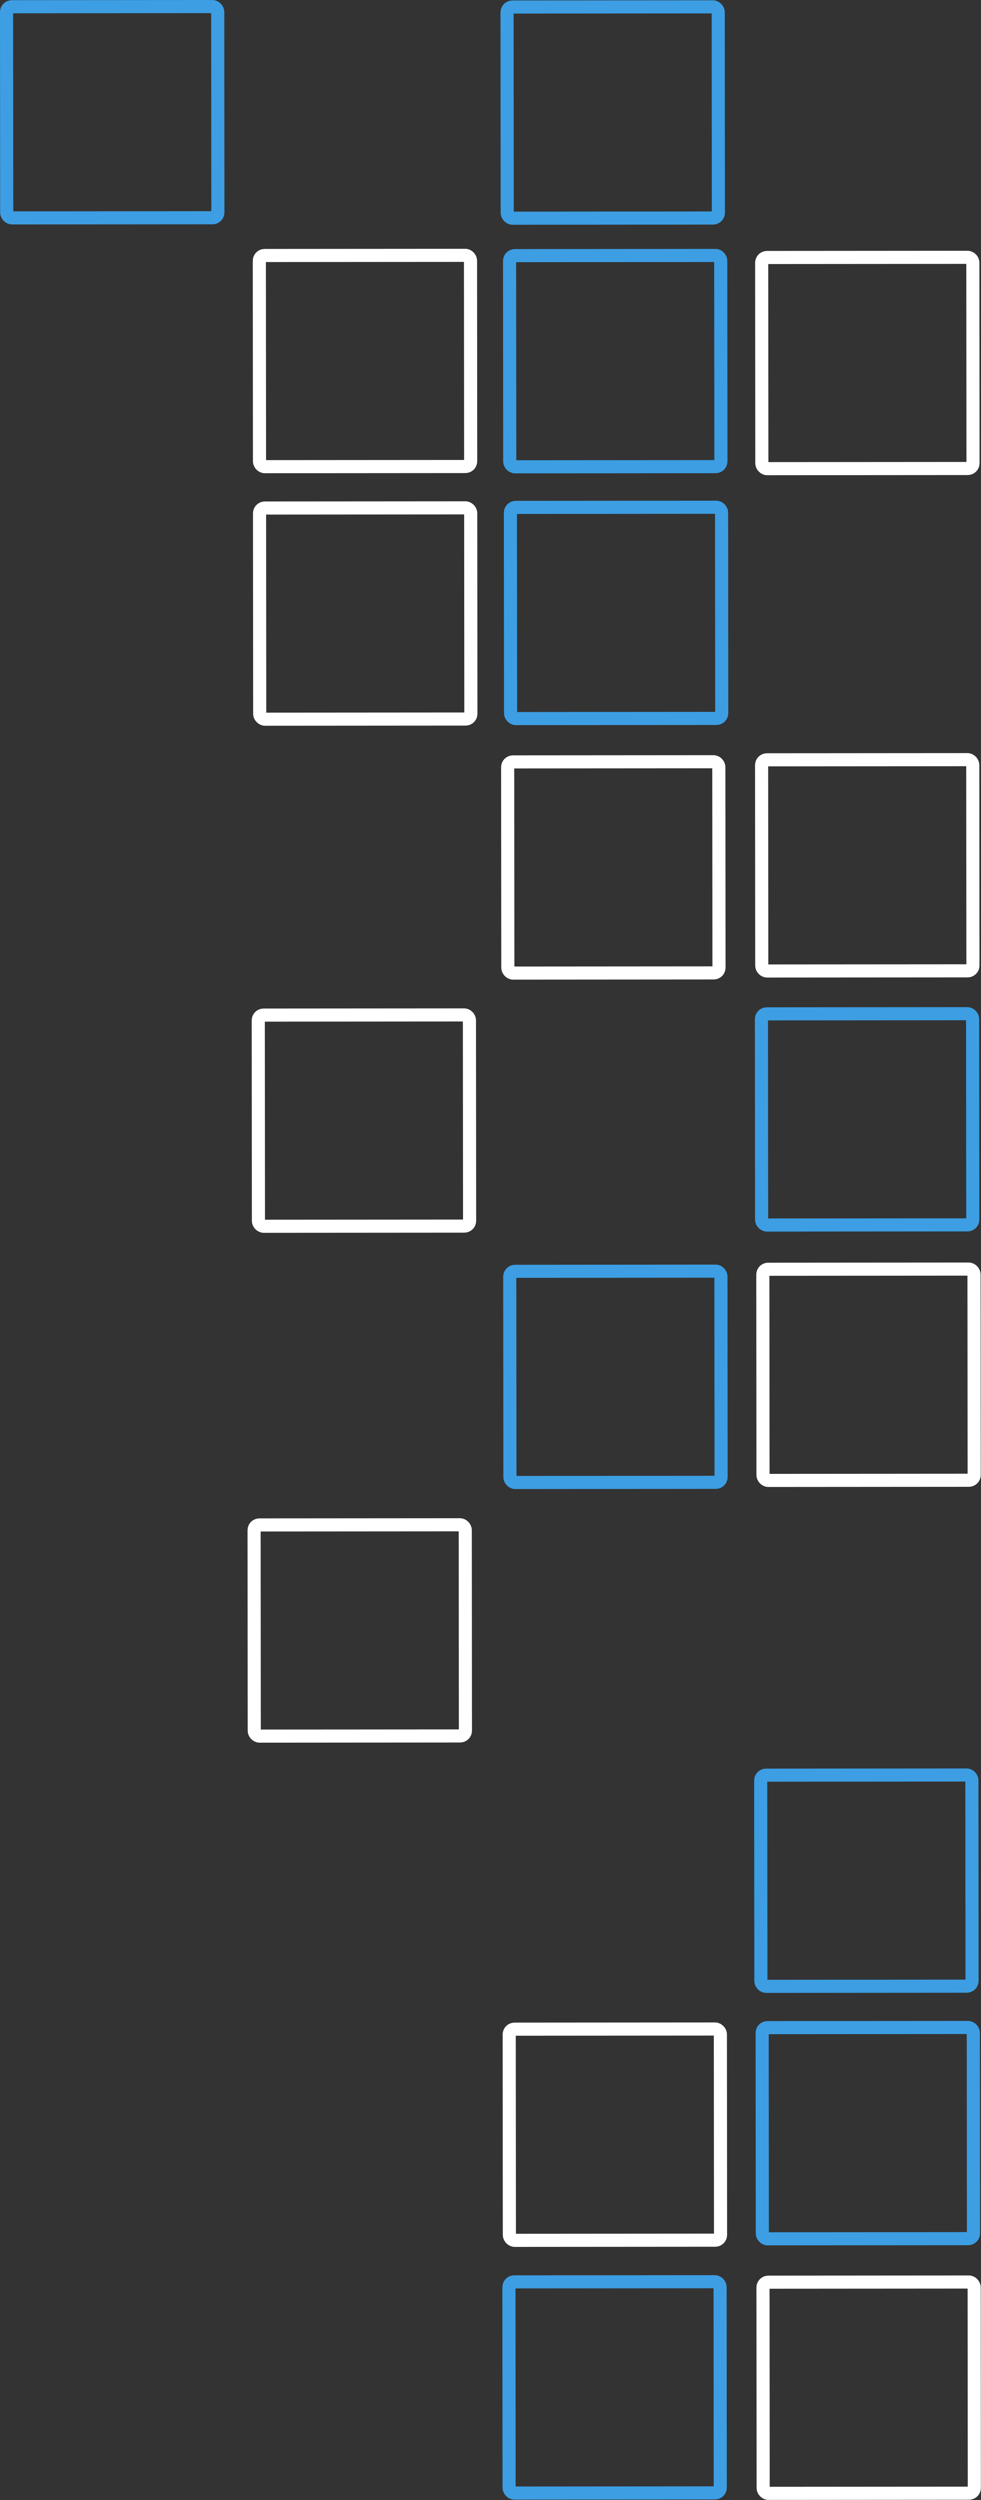
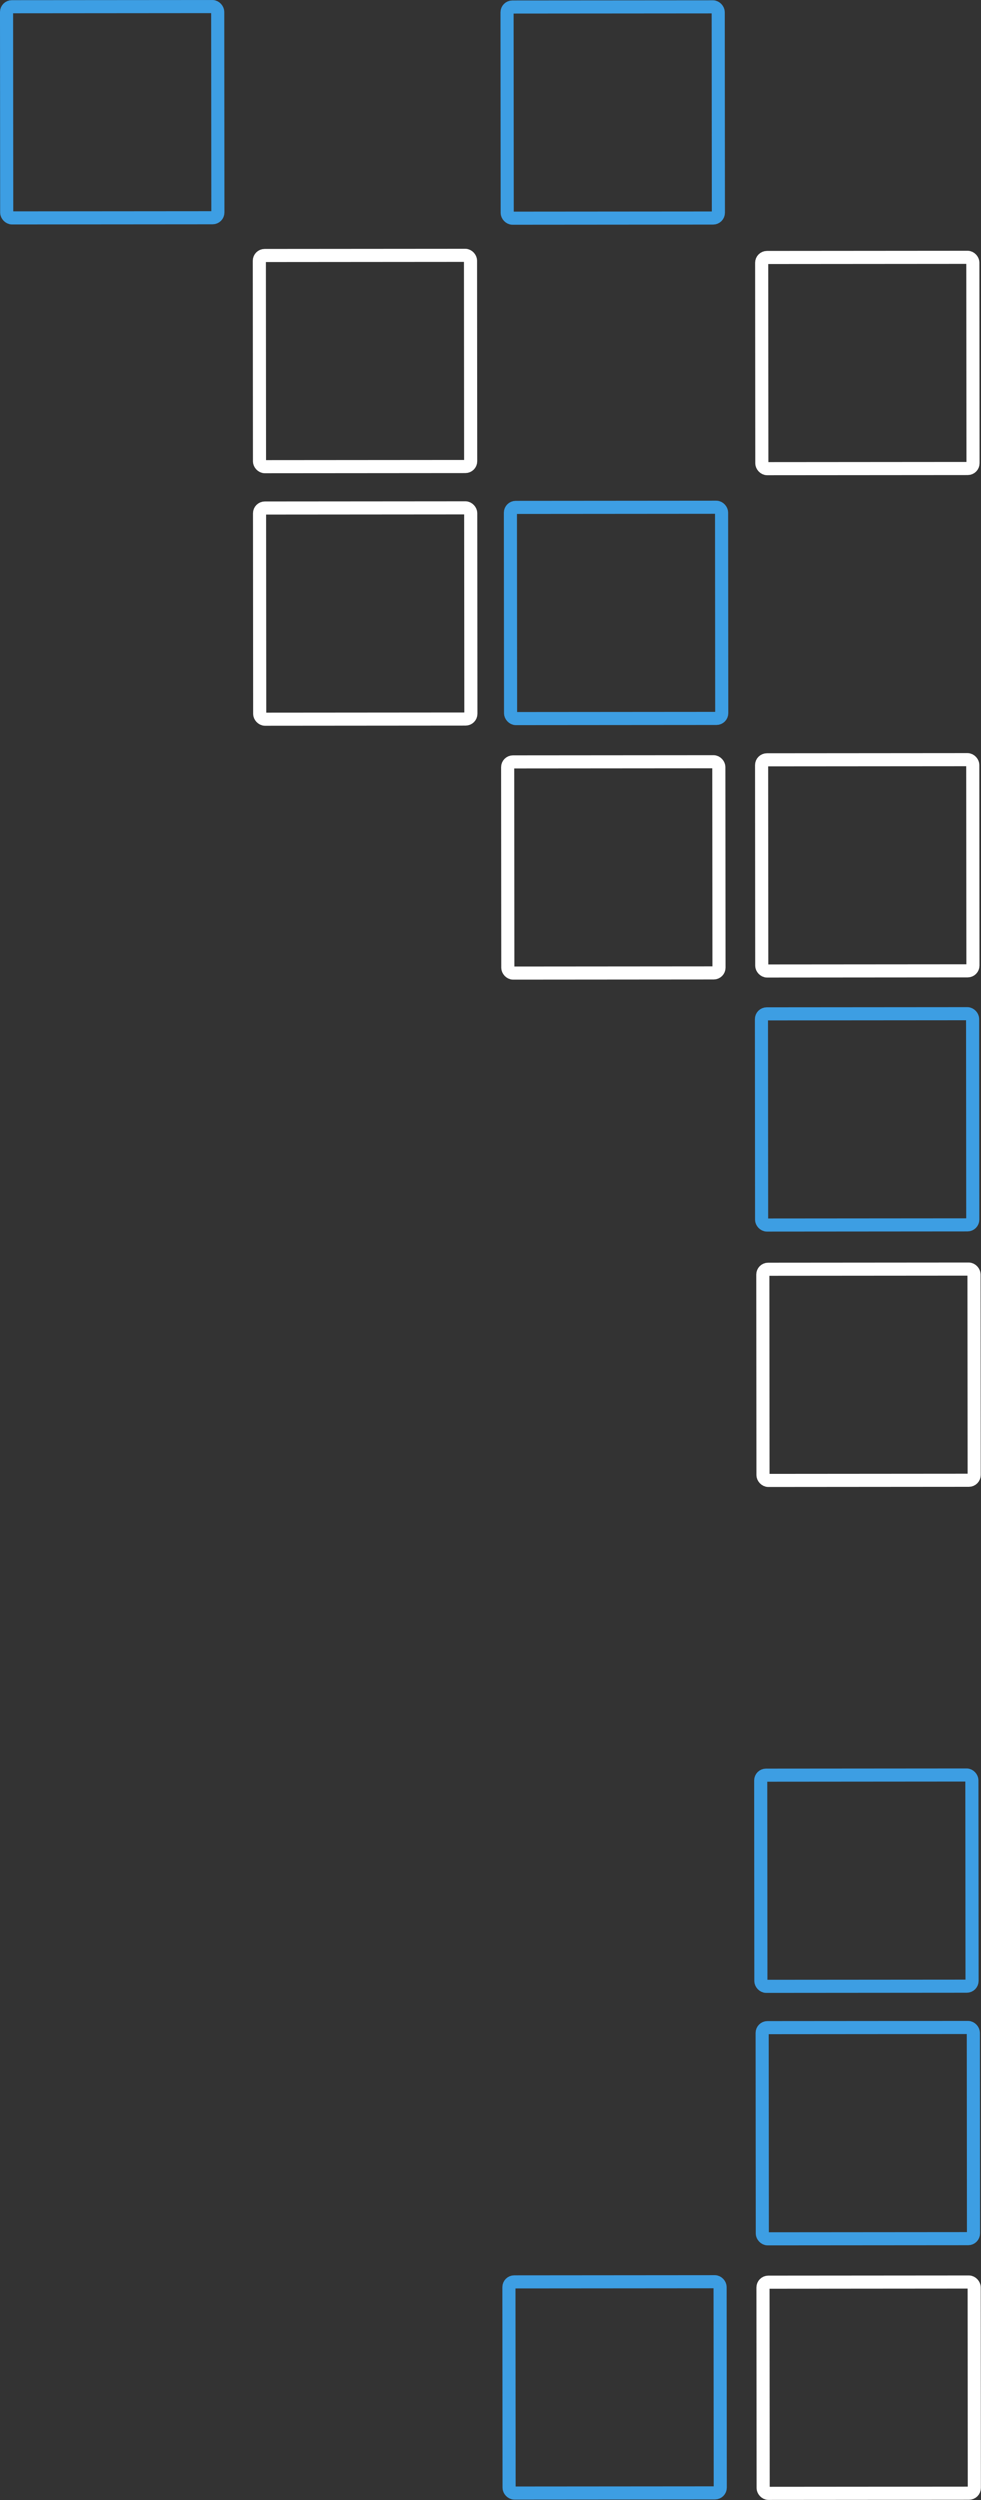
<svg xmlns="http://www.w3.org/2000/svg" xmlns:ns1="http://sodipodi.sourceforge.net/DTD/sodipodi-0.dtd" xmlns:ns2="http://www.inkscape.org/namespaces/inkscape" xml:space="preserve" width="62.2mm" height="158.511mm" style="clip-rule:evenodd;fill-rule:evenodd;image-rendering:optimizeQuality;shape-rendering:geometricPrecision;text-rendering:geometricPrecision" viewBox="0 0 62.2 158.511" version="1.1" id="svg46" ns1:docname="tile_squares_blue.svg" ns2:version="0.92.3 (2405546, 2018-03-11)">
  <rect x="0" y="0" width="62.2" height="158.511" fill="#333333" stroke="none" />
  <ns1:namedview pagecolor="#ffffff" bordercolor="#666666" borderopacity="1" objecttolerance="10" gridtolerance="10" guidetolerance="10" ns2:pageopacity="0" ns2:pageshadow="2" ns2:window-width="1244" ns2:window-height="618" id="namedview48" showgrid="false" ns2:zoom="0.23547917" ns2:cx="-302.56086" ns2:cy="307.99816" ns2:window-x="519" ns2:window-y="247" ns2:window-maximized="0" ns2:current-layer="svg46" />
  <defs id="defs4">
    <style type="text/css" id="style2">
   
    .str0 {stroke:white;stroke-width:1.5}
    .str1 {stroke:#3D9EE3;stroke-width:1.5}
    .fil0 {fill:none}
   
  </style>
  </defs>
  <g id="Warstwa_x0020_1" transform="translate(-280.053,-22.98)">
    <rect class="fil0 str0" transform="matrix(0.554,-4.52341e-4,4.52309e-4,0.554,328.347,39.306)" width="24.168" height="24.169" rx="0.604" ry="0.604" id="rect7" x="0" y="0" style="fill:none;stroke:#ffffff;stroke-width:1.5" />
    <rect class="fil0 str0" transform="matrix(0.554,-4.52341e-4,4.52309e-4,0.554,328.342,71.156)" width="24.168" height="24.169" rx="0.604" ry="0.604" id="rect9" x="0" y="0" style="fill:none;stroke:#ffffff;stroke-width:1.5" />
    <rect class="fil0 str1" transform="matrix(0.554,-4.52341e-4,4.52309e-4,0.554,328.332,87.263)" width="24.168" height="24.169" rx="0.604" ry="0.604" id="rect11" x="0" y="0" style="fill:none;stroke:#3d9ee3;stroke-width:1.5" />
    <rect class="fil0 str0" transform="matrix(0.554,-4.52341e-4,4.52309e-4,0.554,328.42,103.456)" width="24.168" height="24.169" rx="0.604" ry="0.604" id="rect13" x="0" y="0" style="fill:none;stroke:#ffffff;stroke-width:1.5" />
    <rect class="fil0 str1" transform="matrix(0.554,-4.52341e-4,4.52309e-4,0.554,312.202,23.425)" width="24.168" height="24.169" rx="0.604" ry="0.604" id="rect15" x="0" y="0" style="fill:none;stroke:#3d9ee3;stroke-width:1.5" />
-     <rect class="fil0 str1" transform="matrix(0.554,-4.52341e-4,4.52309e-4,0.554,312.362,39.188)" width="24.168" height="24.169" rx="0.604" ry="0.604" id="rect17" x="0" y="0" style="fill:none;stroke:#3d9ee3;stroke-width:1.5" />
    <rect class="fil0 str1" transform="matrix(0.554,-4.52341e-4,4.52309e-4,0.554,312.415,55.152)" width="24.168" height="24.169" rx="0.604" ry="0.604" id="rect19" x="0" y="0" style="fill:none;stroke:#3d9ee3;stroke-width:1.5" />
    <rect class="fil0 str0" transform="matrix(0.554,-4.52341e-4,4.52309e-4,0.554,312.241,71.288)" width="24.168" height="24.169" rx="0.604" ry="0.604" id="rect21" x="0" y="0" style="fill:none;stroke:#ffffff;stroke-width:1.5" />
-     <rect class="fil0 str1" transform="matrix(0.554,-4.52341e-4,4.52309e-4,0.554,312.374,103.587)" width="24.168" height="24.169" rx="0.604" ry="0.604" id="rect23" x="0" y="0" style="fill:none;stroke:#3d9ee3;stroke-width:1.5" />
    <rect class="fil0 str0" transform="matrix(0.554,-4.52341e-4,4.52309e-4,0.554,296.496,39.18)" width="24.168" height="24.169" rx="0.604" ry="0.604" id="rect25" x="0" y="0" style="fill:none;stroke:#ffffff;stroke-width:1.5" />
    <rect class="fil0 str0" transform="matrix(0.554,-4.52341e-4,4.52309e-4,0.554,296.509,55.191)" width="24.168" height="24.169" rx="0.604" ry="0.604" id="rect27" x="0" y="0" style="fill:none;stroke:#ffffff;stroke-width:1.5" />
-     <rect class="fil0 str0" transform="matrix(0.554,-4.52341e-4,4.52309e-4,0.554,296.428,87.341)" width="24.168" height="24.169" rx="0.604" ry="0.604" id="rect29" x="0" y="0" style="fill:none;stroke:#ffffff;stroke-width:1.5" />
    <rect class="fil0 str1" transform="matrix(0.554,-4.52341e-4,4.52309e-4,0.554,280.468,23.407)" width="24.168" height="24.169" rx="0.604" ry="0.604" id="rect31" x="0" y="0" style="fill:none;stroke:#3d9ee3;stroke-width:1.5" />
    <rect class="fil0 str1" transform="matrix(0.554,-4.52341e-4,4.52309e-4,0.554,328.286,135.533)" width="24.168" height="24.169" rx="0.604" ry="0.604" id="rect33" x="0" y="0" style="fill:none;stroke:#3d9ee3;stroke-width:1.5" />
    <rect class="fil0 str1" transform="matrix(0.554,-4.52341e-4,4.52309e-4,0.554,328.377,151.541)" width="24.168" height="24.169" rx="0.604" ry="0.604" id="rect35" x="0" y="0" style="fill:none;stroke:#3d9ee3;stroke-width:1.5" />
    <rect class="fil0 str0" transform="matrix(0.554,-4.52341e-4,4.52309e-4,0.554,328.43,167.68)" width="24.168" height="24.169" rx="0.604" ry="0.604" id="rect37" x="0" y="0" style="fill:none;stroke:#ffffff;stroke-width:1.5" />
    <rect class="fil0 str1" transform="matrix(0.554,-4.52341e-4,4.52309e-4,0.554,312.321,167.661)" width="24.168" height="24.169" rx="0.604" ry="0.604" id="rect39" x="0" y="0" style="fill:none;stroke:#3d9ee3;stroke-width:1.5" />
-     <rect class="fil0 str0" transform="matrix(0.554,-4.52341e-4,4.52309e-4,0.554,296.163,119.668)" width="24.168" height="24.169" rx="0.604" ry="0.604" id="rect41" x="0" y="0" style="fill:none;stroke:#ffffff;stroke-width:1.5" />
-     <rect class="fil0 str0" transform="matrix(0.554,-4.52341e-4,4.52309e-4,0.554,312.339,151.638)" width="24.168" height="24.169" rx="0.604" ry="0.604" id="rect43" x="0" y="0" style="fill:none;stroke:#ffffff;stroke-width:1.5" />
  </g>
</svg>